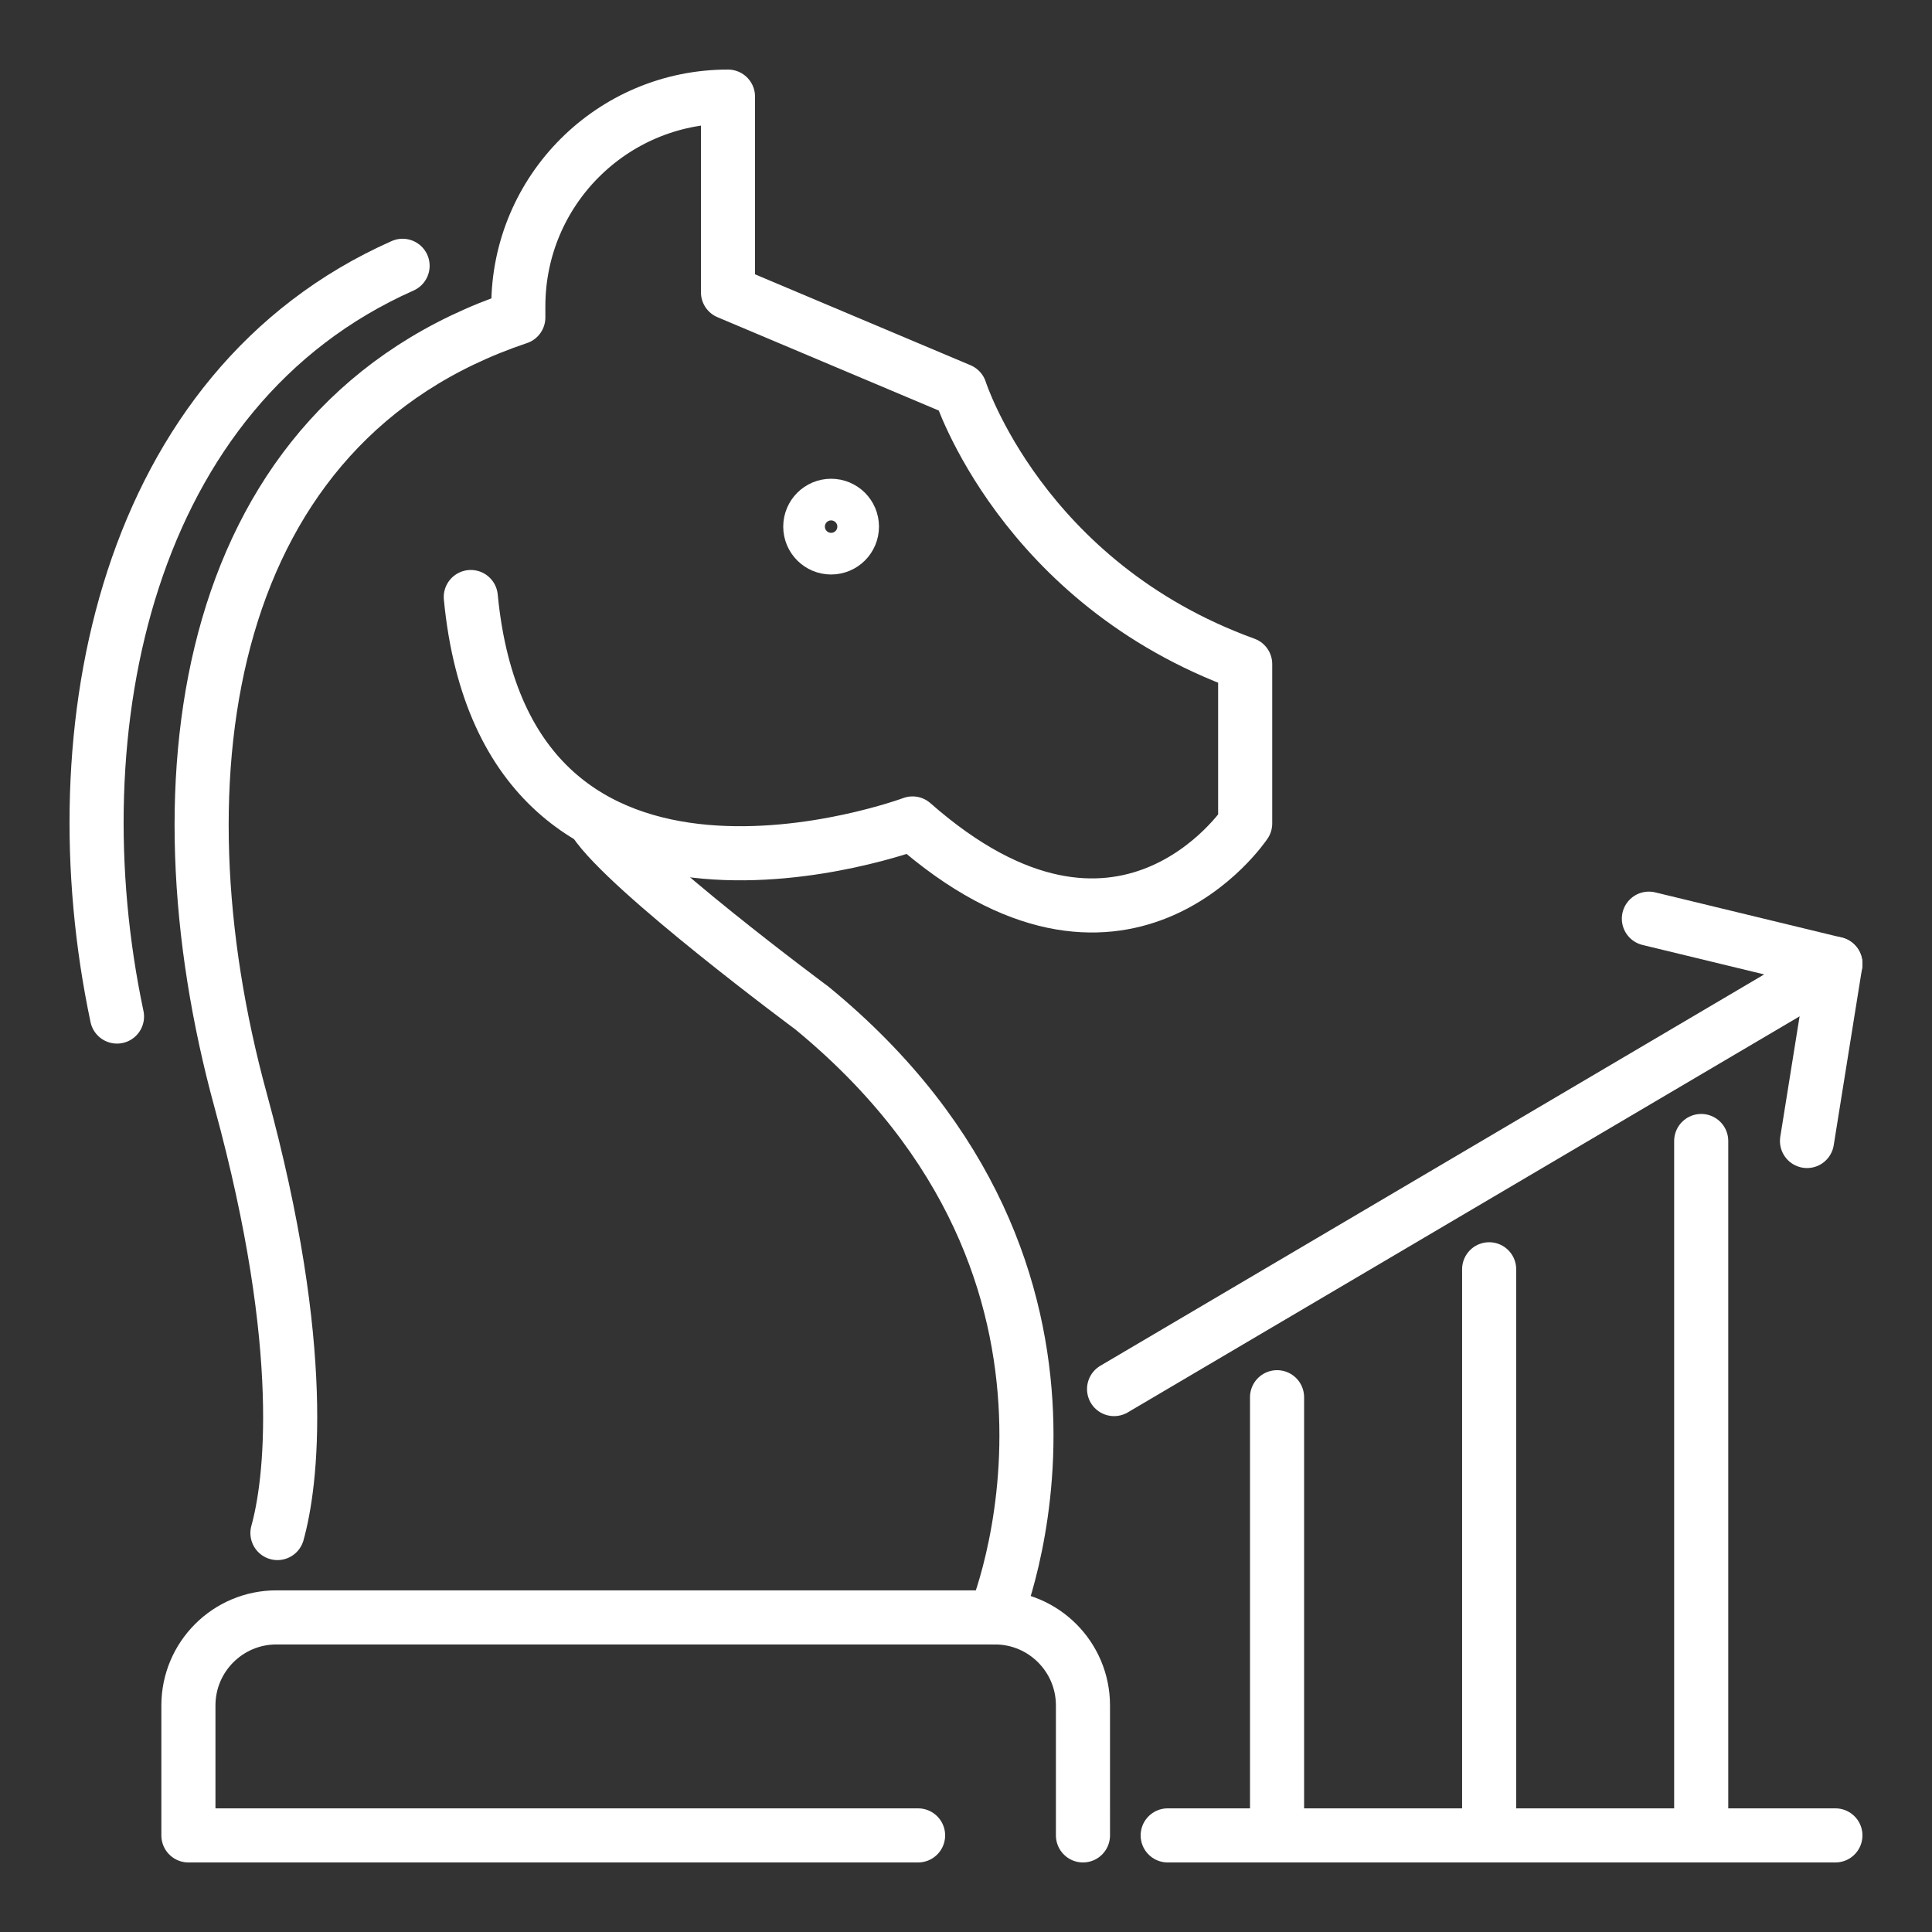
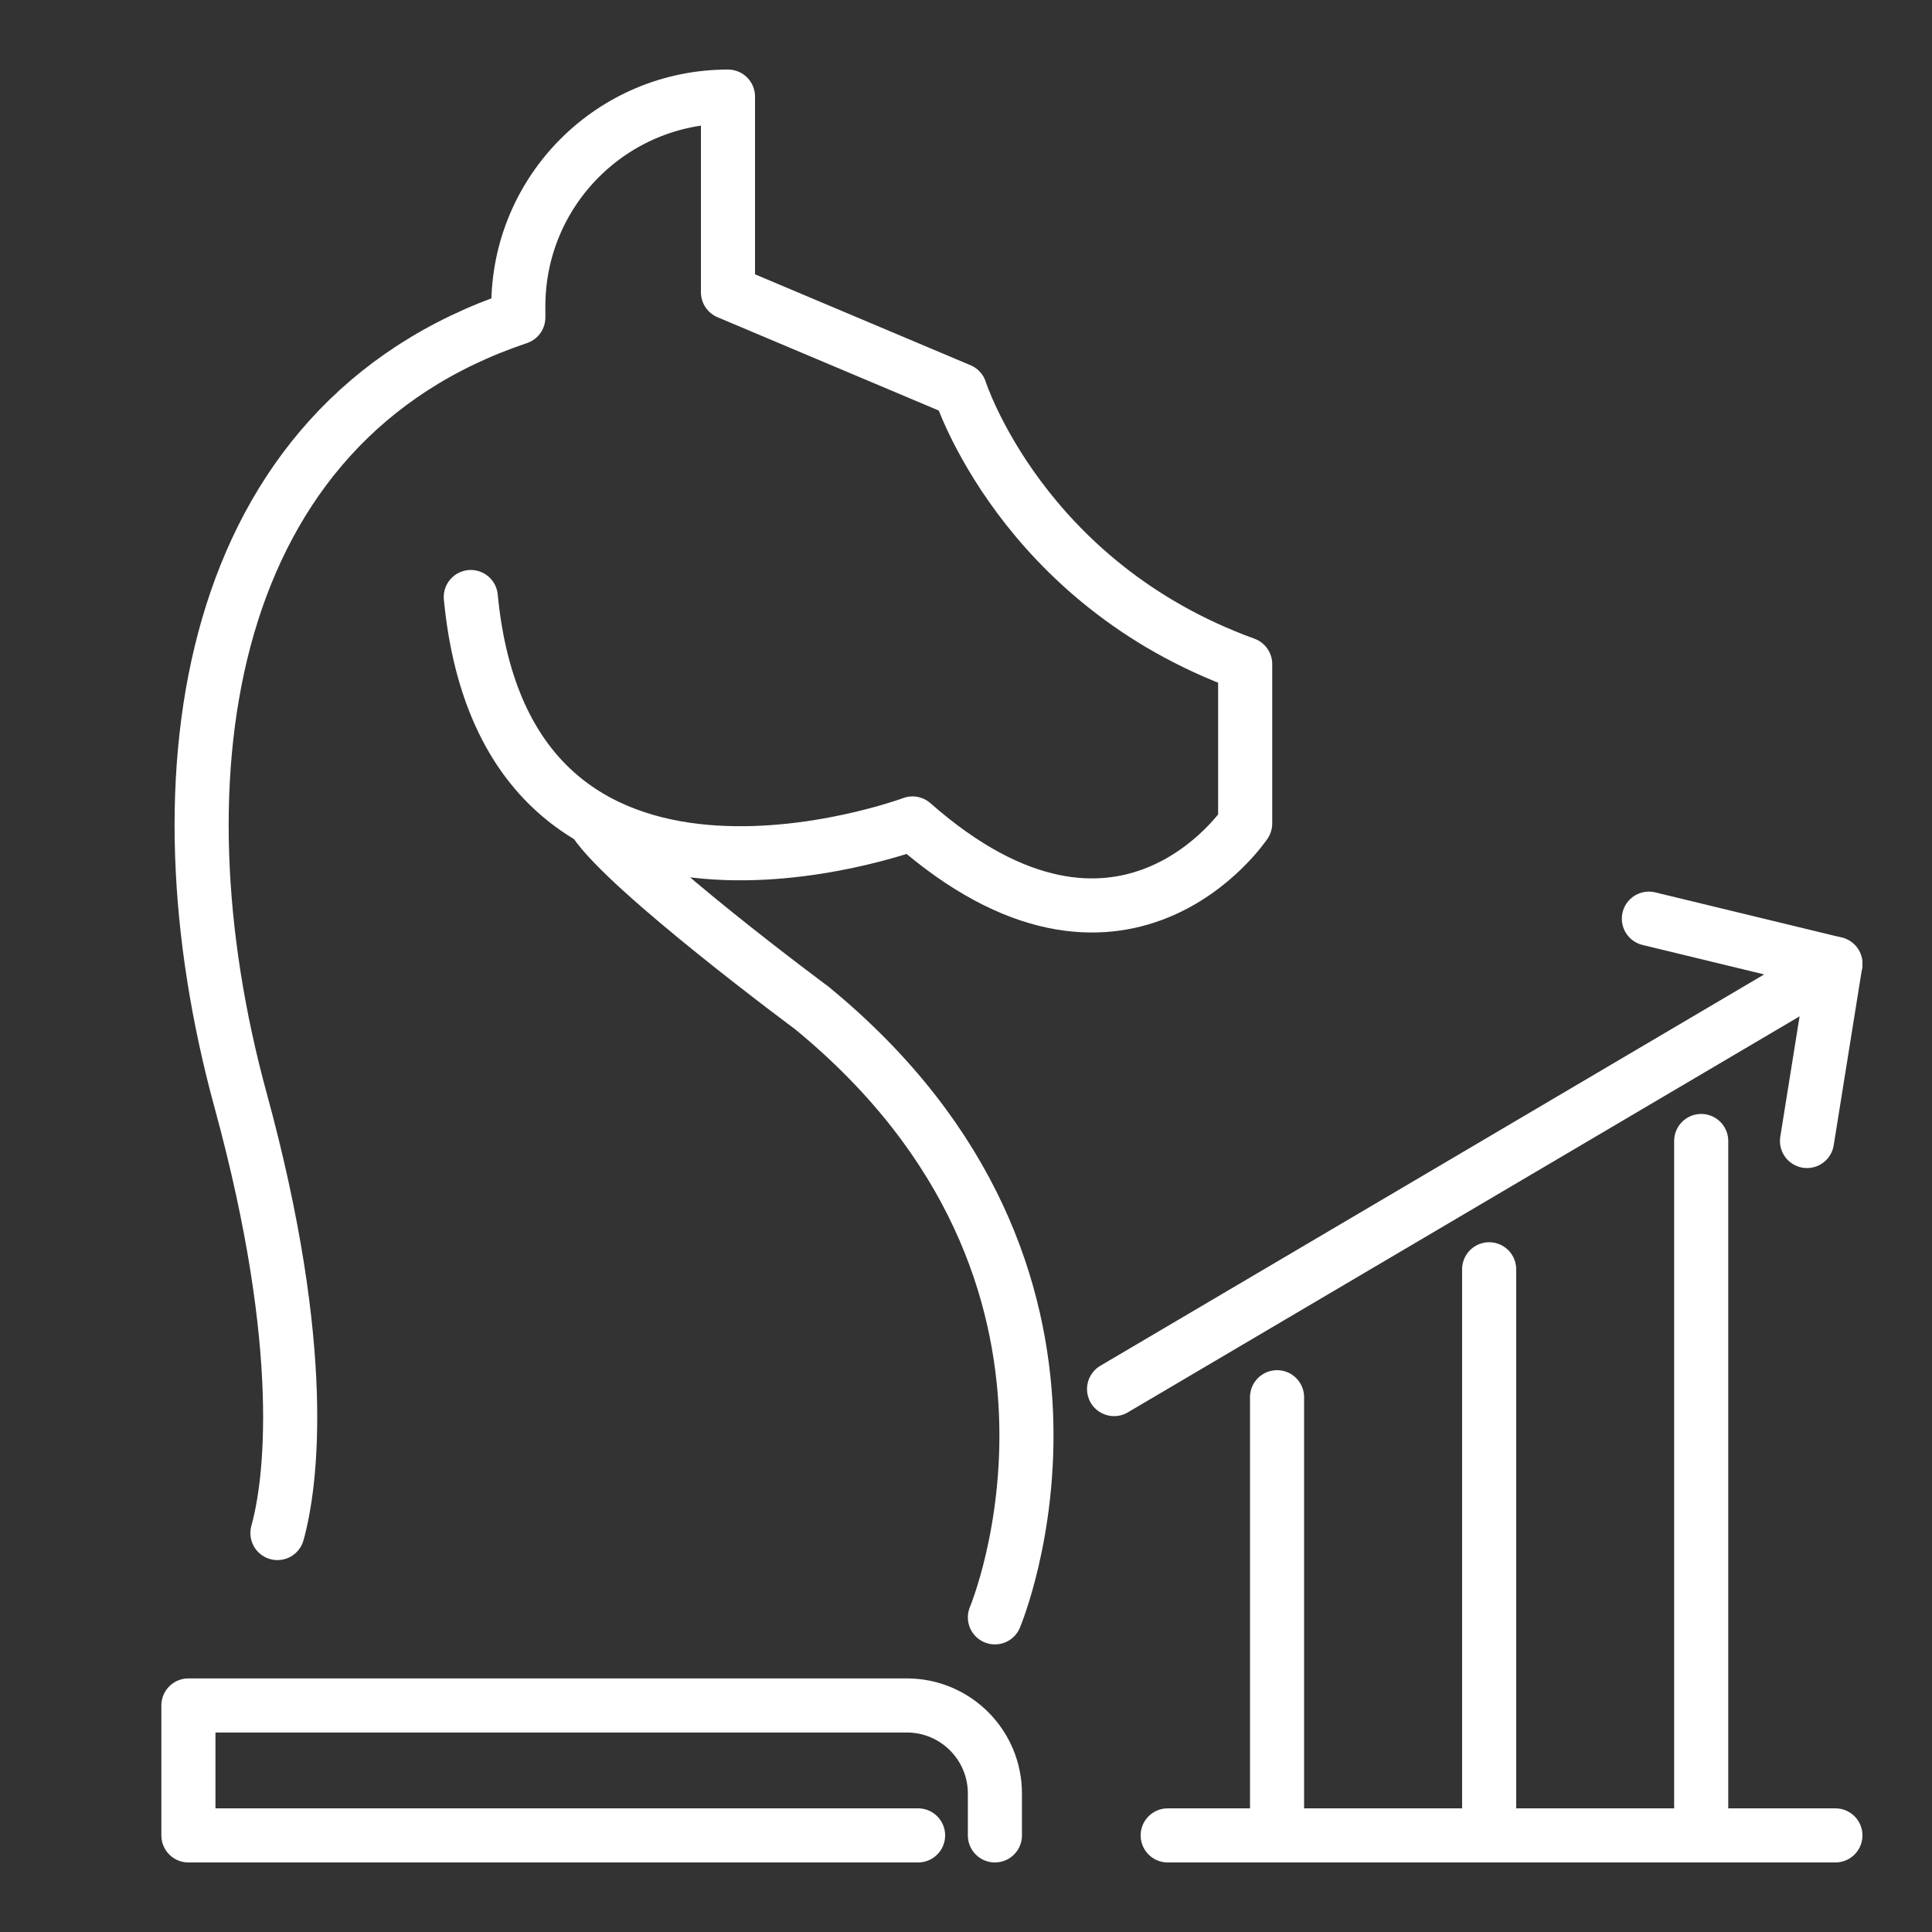
<svg xmlns="http://www.w3.org/2000/svg" version="1.1" id="Calque_1" x="0px" y="0px" width="50px" height="50px" viewBox="0 0 50 50" enable-background="new 0 0 50 50" xml:space="preserve">
  <rect x="0" y="0" width="50" height="50" fill="#333333" stroke="none" />
  <g>
-     <path fill="none" stroke="#FFFFFF" stroke-width="1.4" stroke-linecap="round" stroke-linejoin="round" stroke-miterlimit="3" d="   M23.76,47.5H4.876v-3.363c0-1.259,1.021-2.279,2.279-2.279h18.593c1.259,0,2.279,1.021,2.279,2.279V47.5" />
+     <path fill="none" stroke="#FFFFFF" stroke-width="1.4" stroke-linecap="round" stroke-linejoin="round" stroke-miterlimit="3" d="   M23.76,47.5H4.876v-3.363h18.593c1.259,0,2.279,1.021,2.279,2.279V47.5" />
    <path fill="none" stroke="#FFFFFF" stroke-width="1.4" stroke-linecap="round" stroke-linejoin="round" stroke-miterlimit="3" d="   M7.18,39.675c0.35-1.26,0.818-4.718-0.953-11.198c-2.311-8.454-0.947-17.534,7.187-20.261v-0.29c0-2.998,2.429-5.426,5.426-5.426   l0,0v5.064l6.005,2.533c0,0,1.592,4.992,7.38,7.09v4.124c0,0-3.184,4.775-8.609,0c0,0-10.491,3.907-11.432-5.86" />
    <path fill="none" stroke="#FFFFFF" stroke-width="1.4" stroke-linecap="round" stroke-linejoin="round" stroke-miterlimit="3" d="   M25.748,41.857c0,0,3.726-8.826-4.739-15.772c0,0-4.767-3.531-5.624-4.833" />
-     <circle fill="none" stroke="#FFFFFF" stroke-width="1.4" stroke-linecap="round" stroke-linejoin="round" stroke-miterlimit="3" cx="21.509" cy="13.629" r="0.539" />
-     <path fill="none" stroke="#FFFFFF" stroke-width="1.4" stroke-linecap="round" stroke-linejoin="round" stroke-miterlimit="3" d="   M3.028,26.308c-1.579-7.465,0.236-16.254,7.391-19.429" />
    <line fill="none" stroke="#FFFFFF" stroke-width="1.4" stroke-linecap="round" stroke-linejoin="round" stroke-miterlimit="3" x1="30.22" y1="47.5" x2="47.5" y2="47.5" />
    <polyline fill="none" stroke="#FFFFFF" stroke-width="1.4" stroke-linecap="round" stroke-linejoin="round" stroke-miterlimit="3" points="   28.832,35.949 47.5,24.944 42.673,23.775  " />
    <line fill="none" stroke="#FFFFFF" stroke-width="1.4" stroke-linecap="round" stroke-linejoin="round" stroke-miterlimit="3" x1="46.765" y1="29.529" x2="47.5" y2="24.944" />
    <line fill="none" stroke="#FFFFFF" stroke-width="1.4" stroke-linecap="round" stroke-linejoin="round" stroke-miterlimit="3" x1="33.05" y1="47.5" x2="33.05" y2="36.16" />
    <line fill="none" stroke="#FFFFFF" stroke-width="1.4" stroke-linecap="round" stroke-linejoin="round" stroke-miterlimit="3" x1="38.539" y1="32.849" x2="38.539" y2="47.5" />
    <line fill="none" stroke="#FFFFFF" stroke-width="1.4" stroke-linecap="round" stroke-linejoin="round" stroke-miterlimit="3" x1="44.027" y1="29.529" x2="44.027" y2="47.5" />
  </g>
</svg>